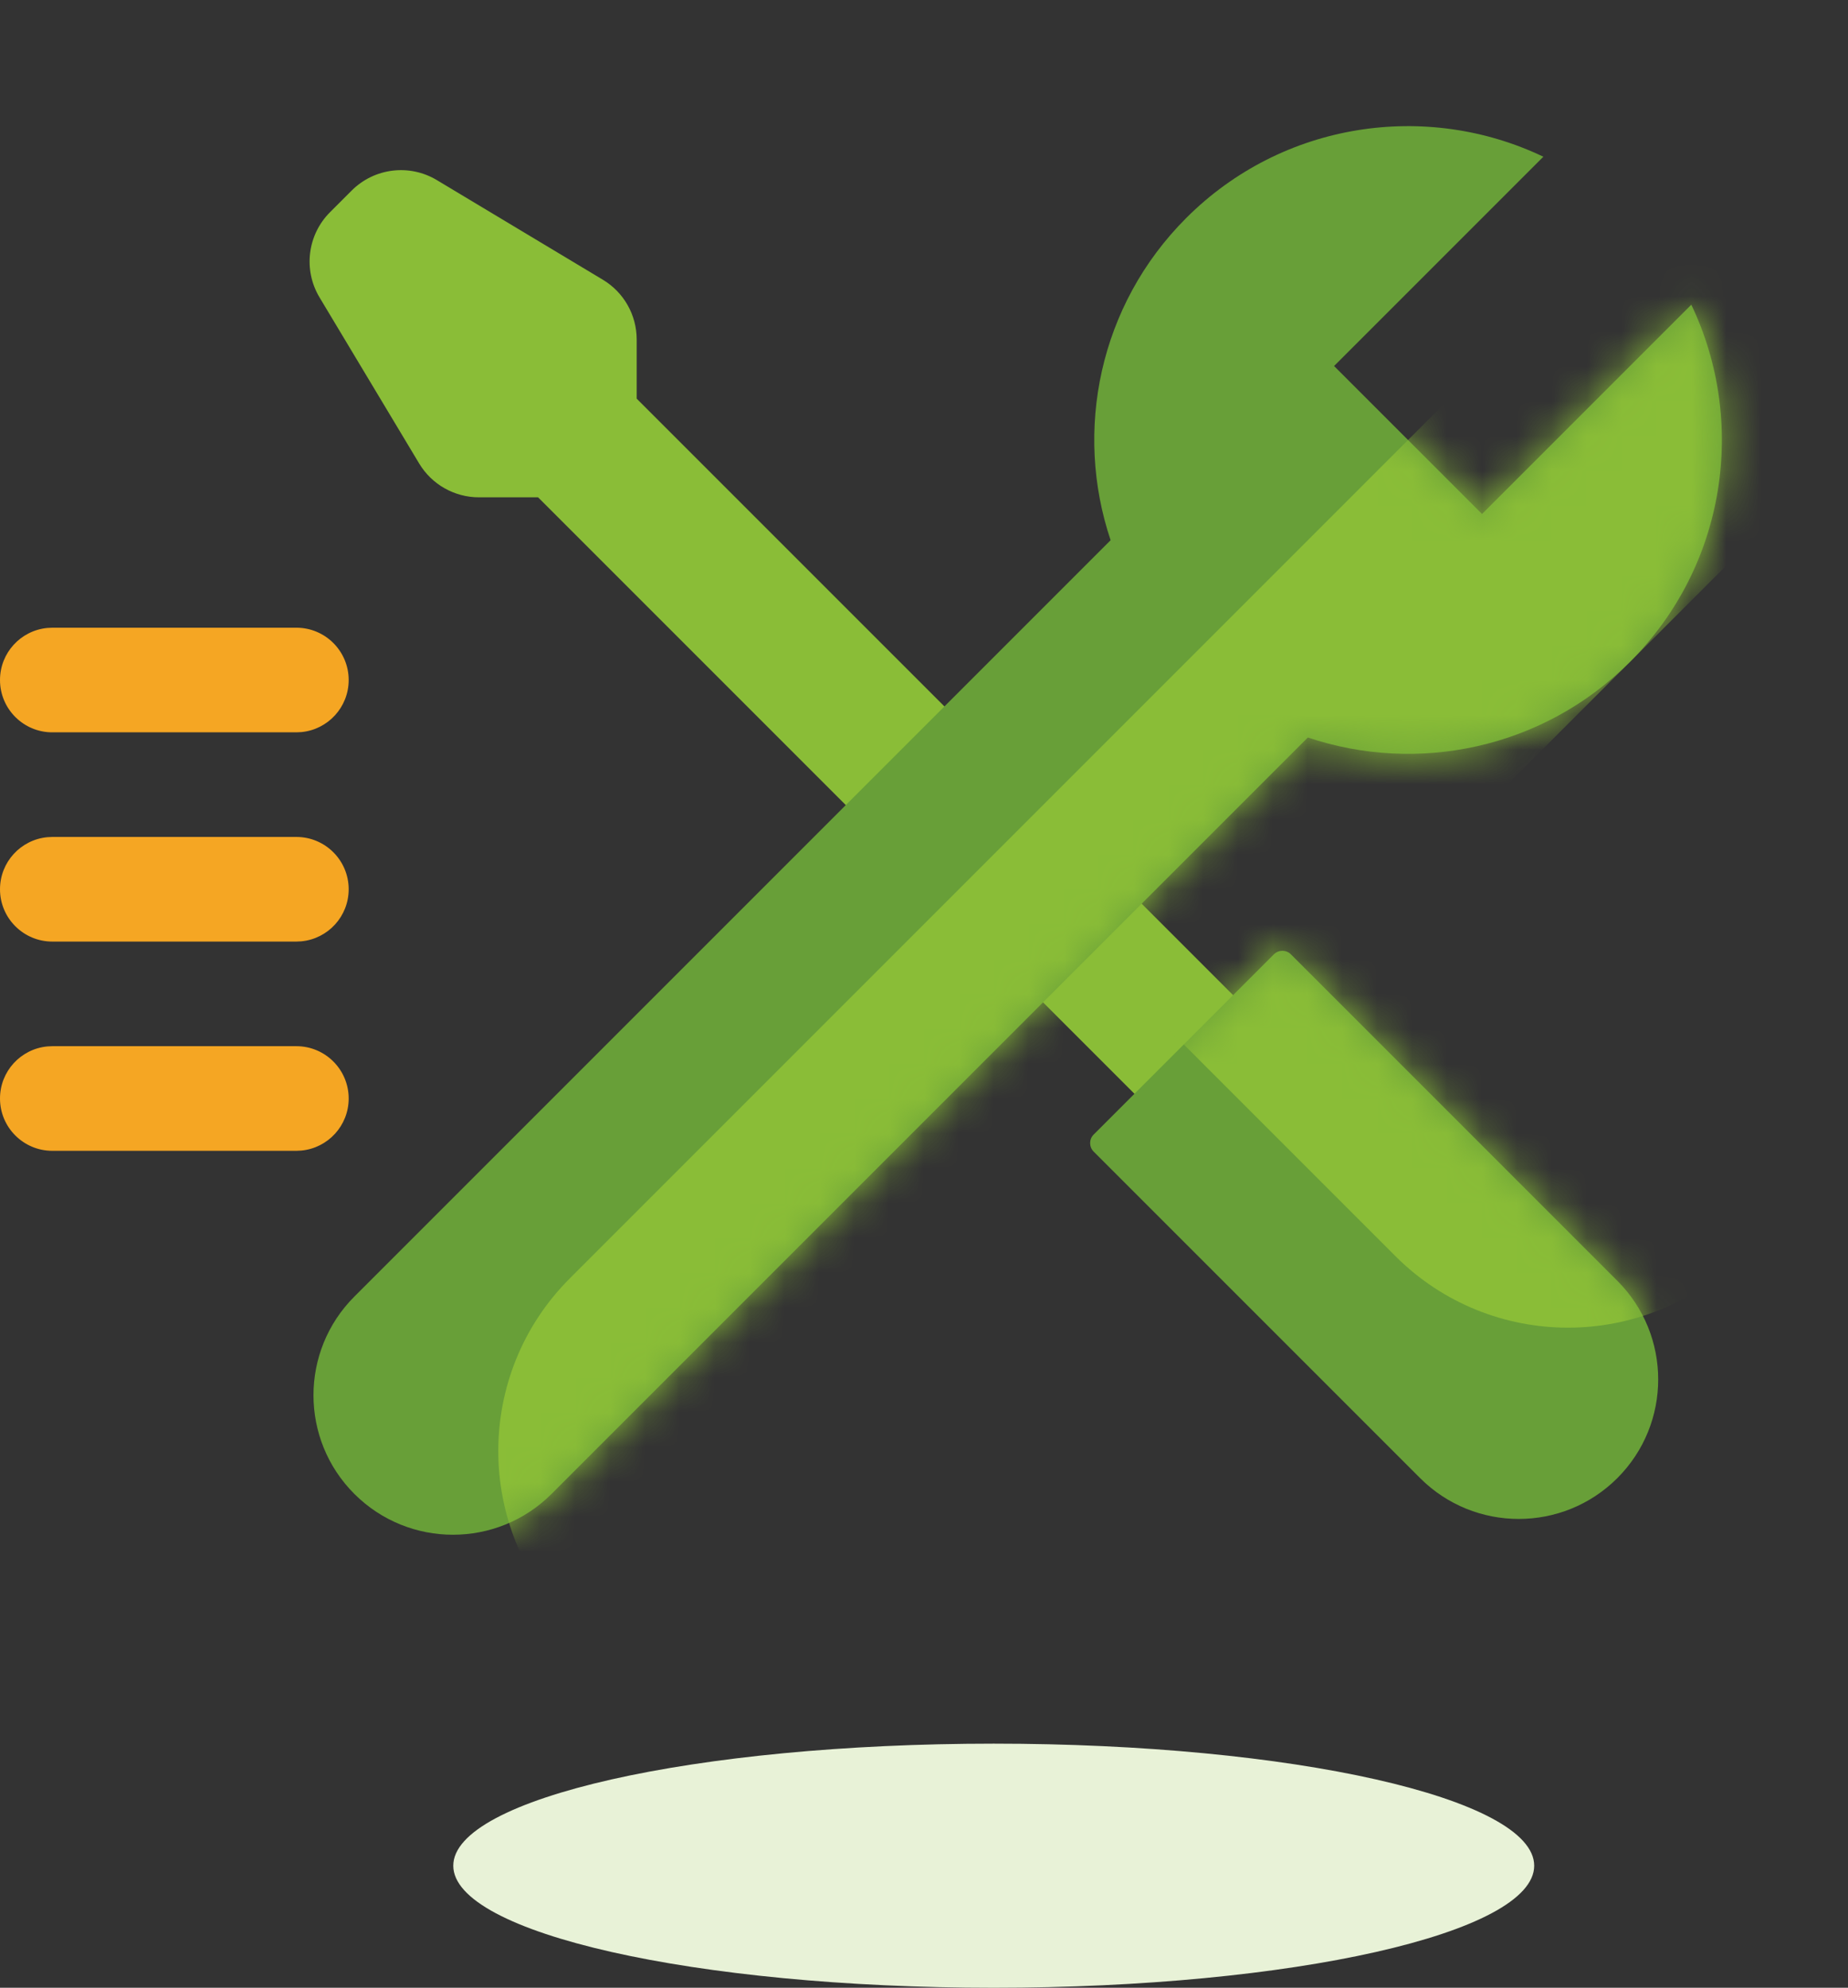
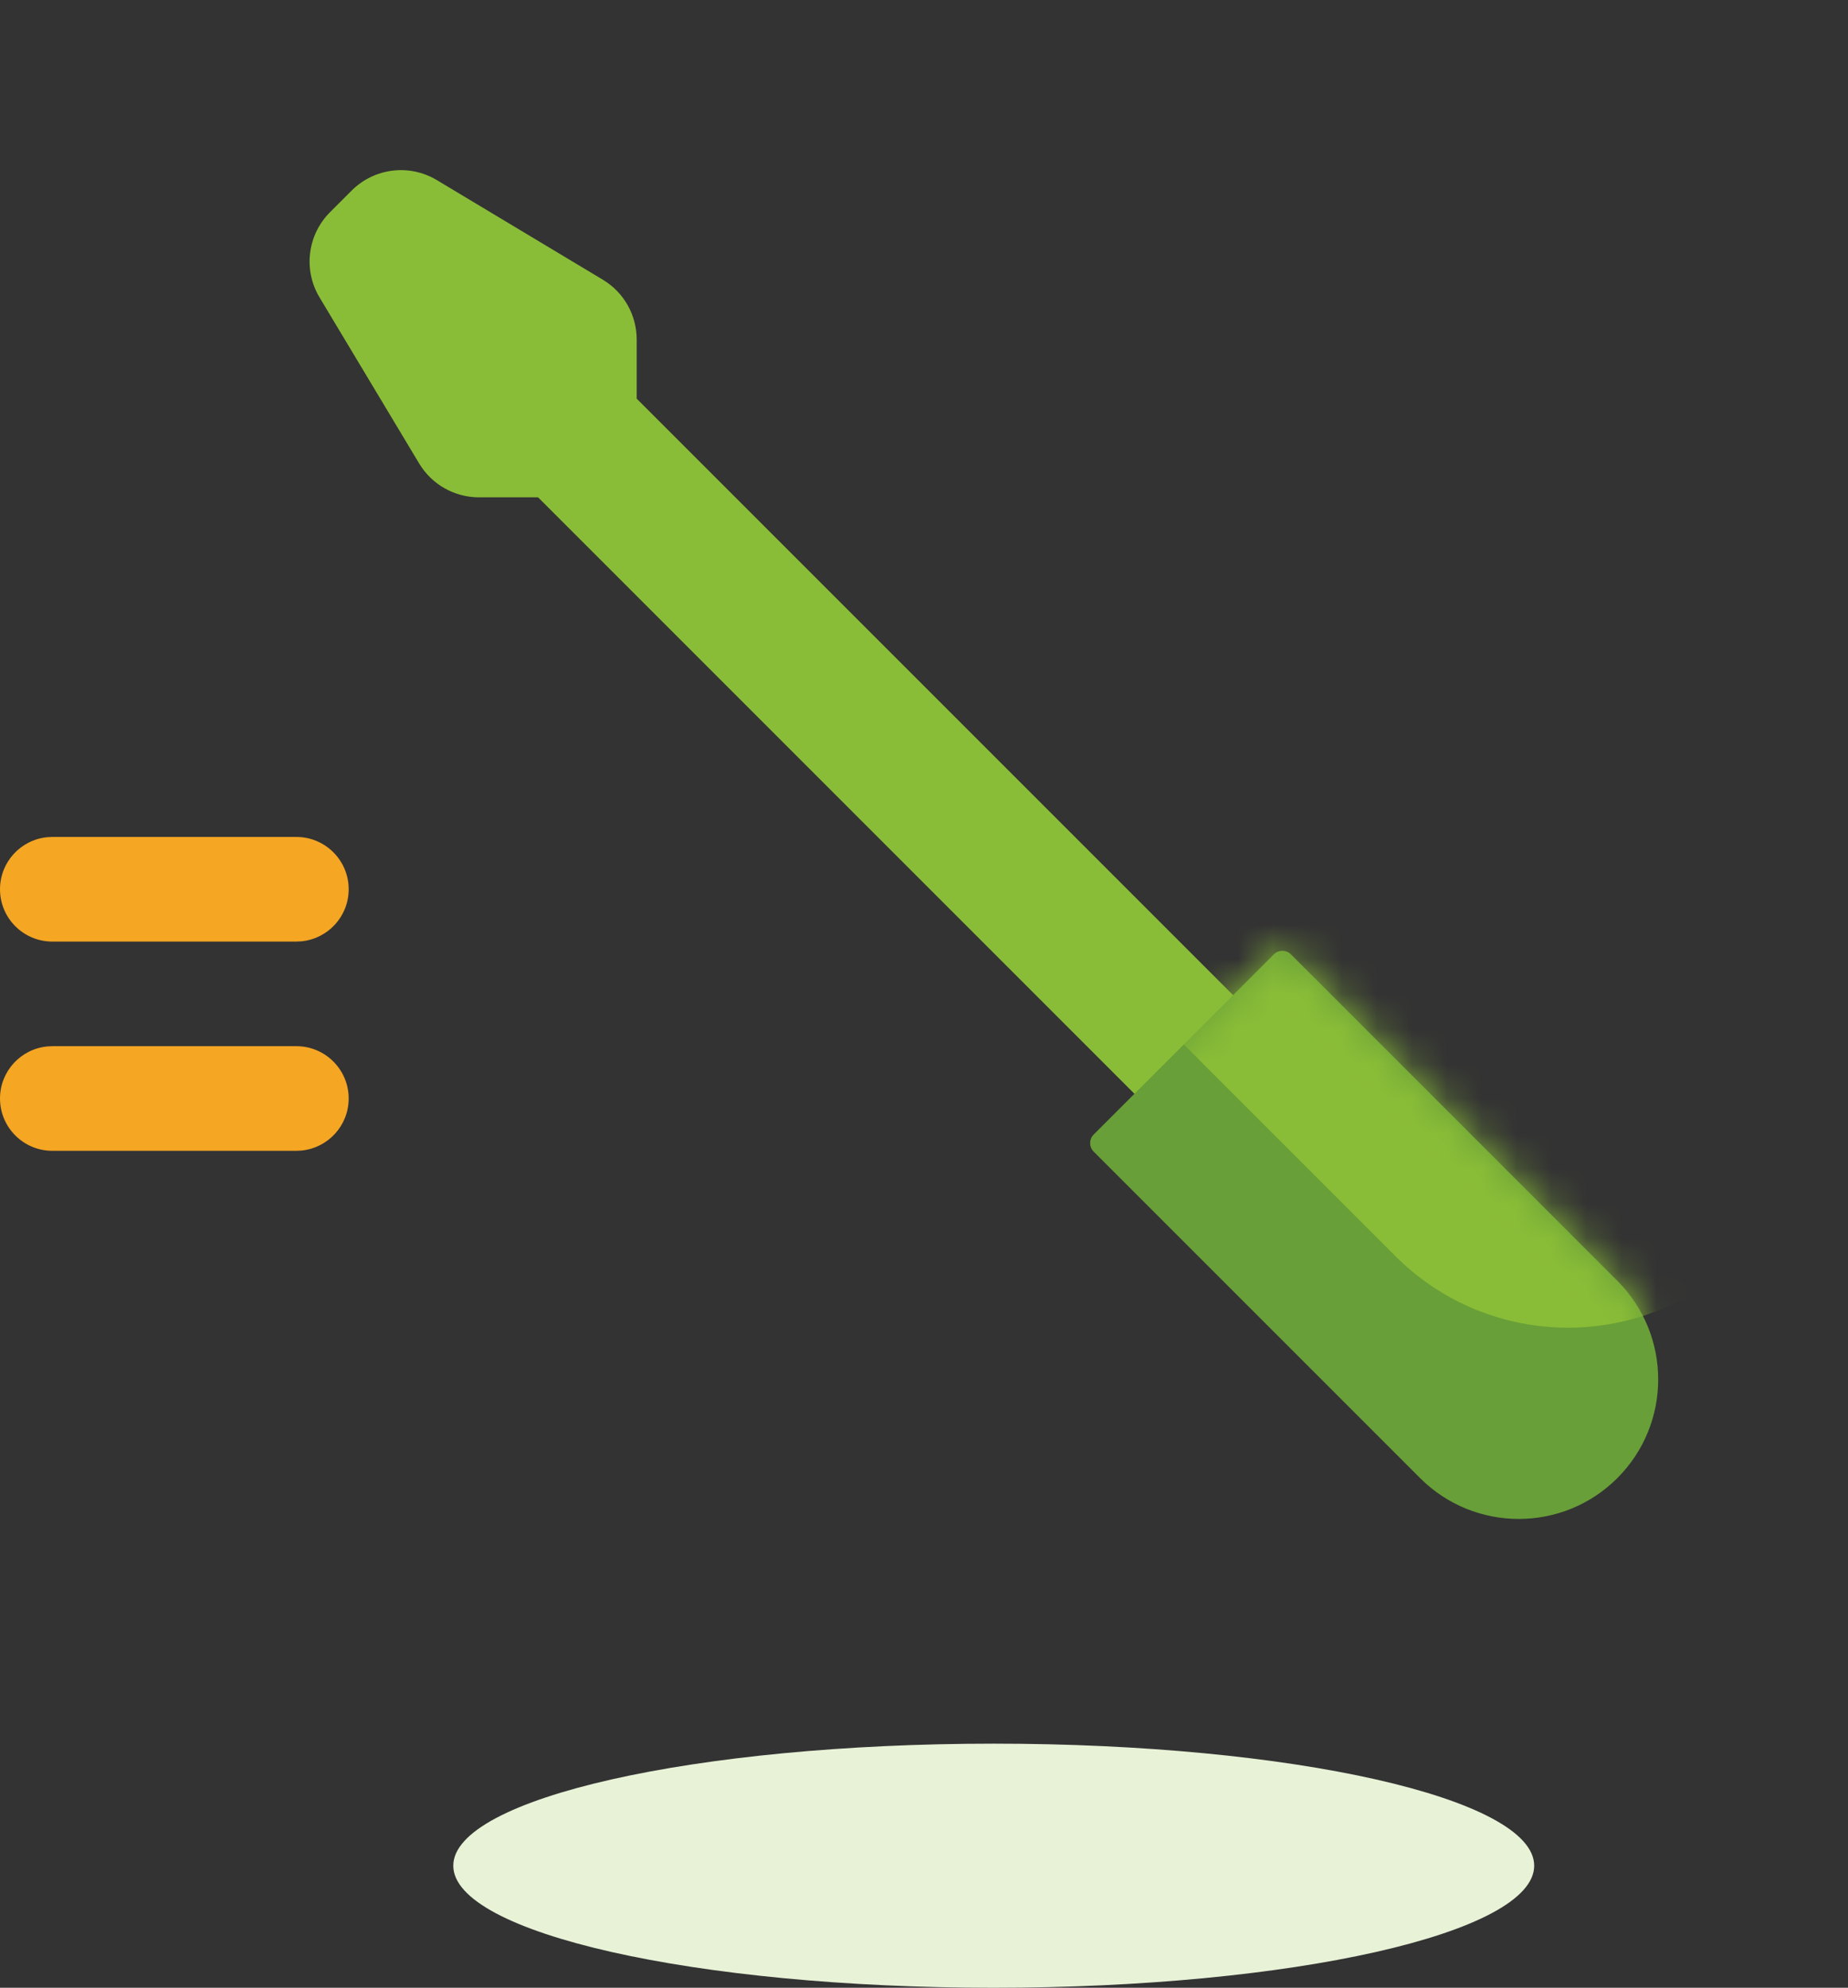
<svg xmlns="http://www.w3.org/2000/svg" width="53" height="57" viewBox="0 0 53 57" fill="none">
  <rect x="0" y="0" width="53" height="57" fill="#333333" stroke="none" />
  <path fill-rule="evenodd" clip-rule="evenodd" d="M13.736 14.261L15.432 14.261L35.071 33.9L37.9 31.071L18.26 11.432L18.26 9.736C18.26 9.033 17.892 8.382 17.289 8.021L12.528 5.164C11.741 4.692 10.734 4.816 10.085 5.465L9.465 6.085C8.816 6.734 8.692 7.741 9.164 8.528L12.021 13.29C12.382 13.892 13.033 14.261 13.736 14.261Z" fill="#8ABD37" />
  <path fill-rule="evenodd" clip-rule="evenodd" d="M31.365 33.022C31.231 32.888 31.231 32.669 31.365 32.535L36.535 27.365C36.669 27.231 36.888 27.231 37.022 27.365L46.385 36.728C47.947 38.29 47.947 40.823 46.385 42.385C44.823 43.947 42.29 43.947 40.728 42.385L31.365 33.022Z" fill="#689F38" />
  <mask id="mask0_2368_1971" style="mask-type:alpha" maskUnits="userSpaceOnUse" x="31" y="27" width="17" height="17">
    <path fill-rule="evenodd" clip-rule="evenodd" d="M31.365 33.022C31.231 32.888 31.231 32.669 31.365 32.535L36.535 27.365C36.669 27.231 36.888 27.231 37.022 27.365L46.385 36.728C47.947 38.29 47.947 40.823 46.385 42.385C44.823 43.947 42.29 43.947 40.728 42.385L31.365 33.022Z" fill="white" />
  </mask>
  <g mask="url(#mask0_2368_1971)">
    <path d="M11.737 7.737L18.101 1.373L51.335 34.607L49.921 36.021C47.187 38.755 42.755 38.755 40.021 36.021L11.737 7.737Z" fill="#8ABD37" />
  </g>
  <path fill-rule="evenodd" clip-rule="evenodd" d="M44 53.5C44 55.432 37.06 57 28.5 57C19.94 57 13 55.432 13 53.5C13 51.568 19.94 50 28.5 50C37.06 50 44 51.568 44 53.5Z" fill="#E8F2D7" />
-   <path fill-rule="evenodd" clip-rule="evenodd" d="M34.019 6.253C36.79 3.482 40.918 2.896 44.263 4.494L38.261 10.496L42.504 14.739L48.506 8.737C50.104 12.082 49.517 16.21 46.747 18.981C44.248 21.48 40.645 22.202 37.509 21.148L15.819 42.838C14.257 44.4 11.724 44.4 10.162 42.838C8.6 41.276 8.6 38.743 10.162 37.181L31.852 15.491C30.798 12.354 31.52 8.752 34.019 6.253Z" fill="#689F38" />
  <mask id="mask1_2368_1971" style="mask-type:alpha" maskUnits="userSpaceOnUse" x="8" y="3" width="42" height="42">
-     <path fill-rule="evenodd" clip-rule="evenodd" d="M34.019 6.253C36.79 3.482 40.918 2.896 44.263 4.494L38.261 10.496L42.504 14.739L48.506 8.737C50.104 12.082 49.517 16.21 46.747 18.981C44.248 21.48 40.645 22.202 37.509 21.148L15.819 42.838C14.257 44.4 11.724 44.4 10.162 42.838C8.6 41.276 8.6 38.743 10.162 37.181L31.852 15.491C30.798 12.354 31.52 8.752 34.019 6.253Z" fill="white" />
-   </mask>
+     </mask>
  <g mask="url(#mask1_2368_1971)">
    <path d="M47.454 5.546L53.818 11.91L17.755 47.973L16.341 46.559C13.607 43.825 13.607 39.393 16.341 36.659L47.454 5.546Z" fill="#8ABD37" />
  </g>
  <path d="M8.5 24C9.328 24 10 24.672 10 25.5C10 26.28 9.405 26.92 8.644 26.993L8.5 27H1.5C0.672 27 0 26.328 0 25.5C0 24.72 0.595 24.08 1.356 24.007L1.5 24H8.5Z" fill="#F5A623" />
  <path d="M8.5 30C9.328 30 10 30.672 10 31.5C10 32.28 9.405 32.92 8.644 32.993L8.5 33H1.5C0.672 33 0 32.328 0 31.5C0 30.72 0.595 30.08 1.356 30.007L1.5 30H8.5Z" fill="#F5A623" />
-   <path d="M8.5 18C9.328 18 10 18.672 10 19.5C10 20.28 9.405 20.92 8.644 20.993L8.5 21H1.5C0.672 21 0 20.328 0 19.5C0 18.72 0.595 18.08 1.356 18.007L1.5 18H8.5Z" fill="#F5A623" />
</svg>